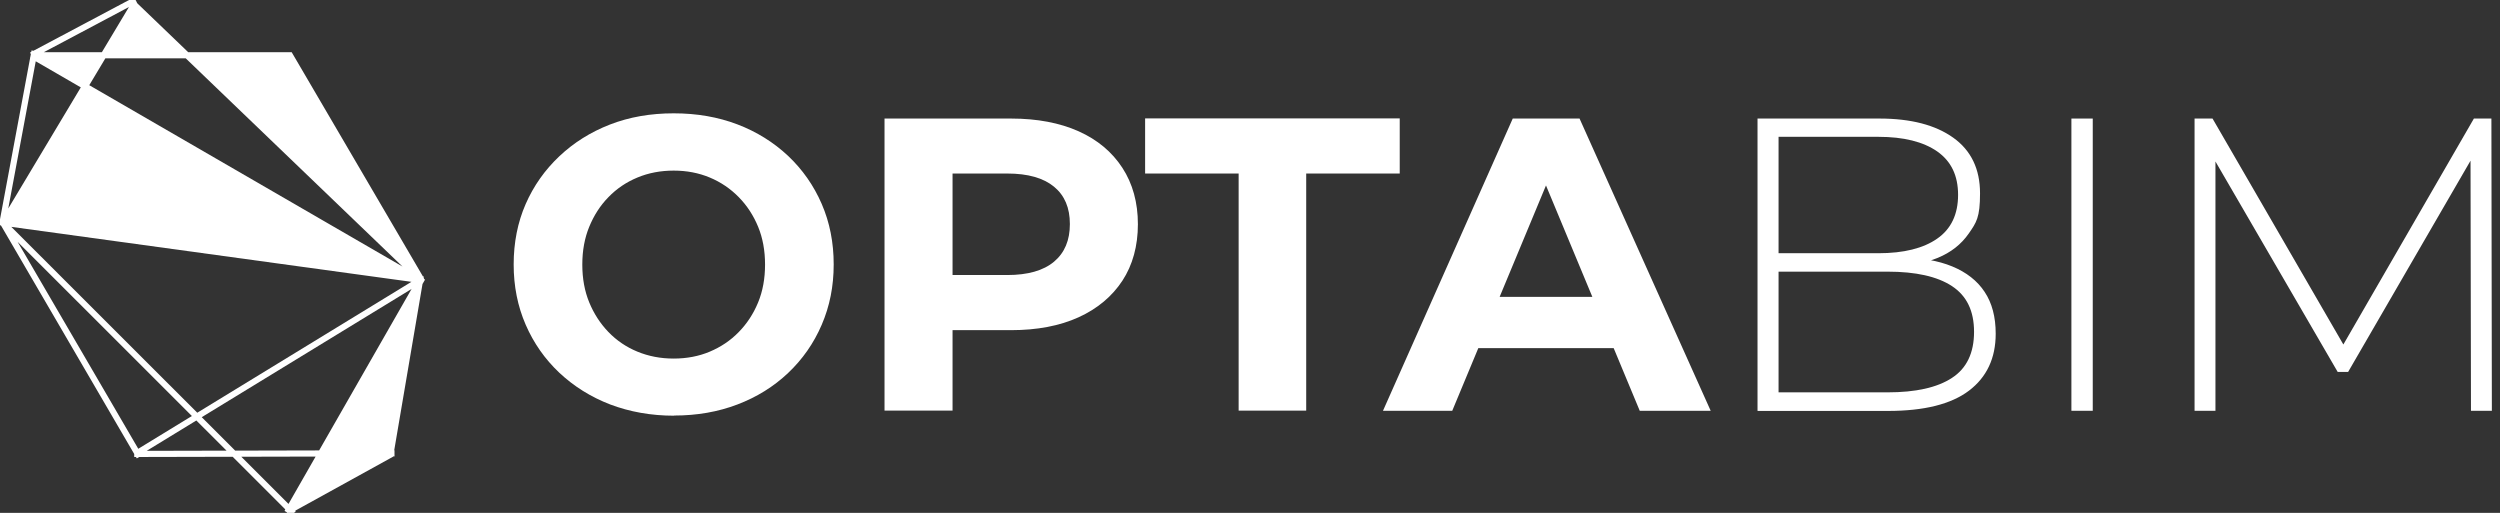
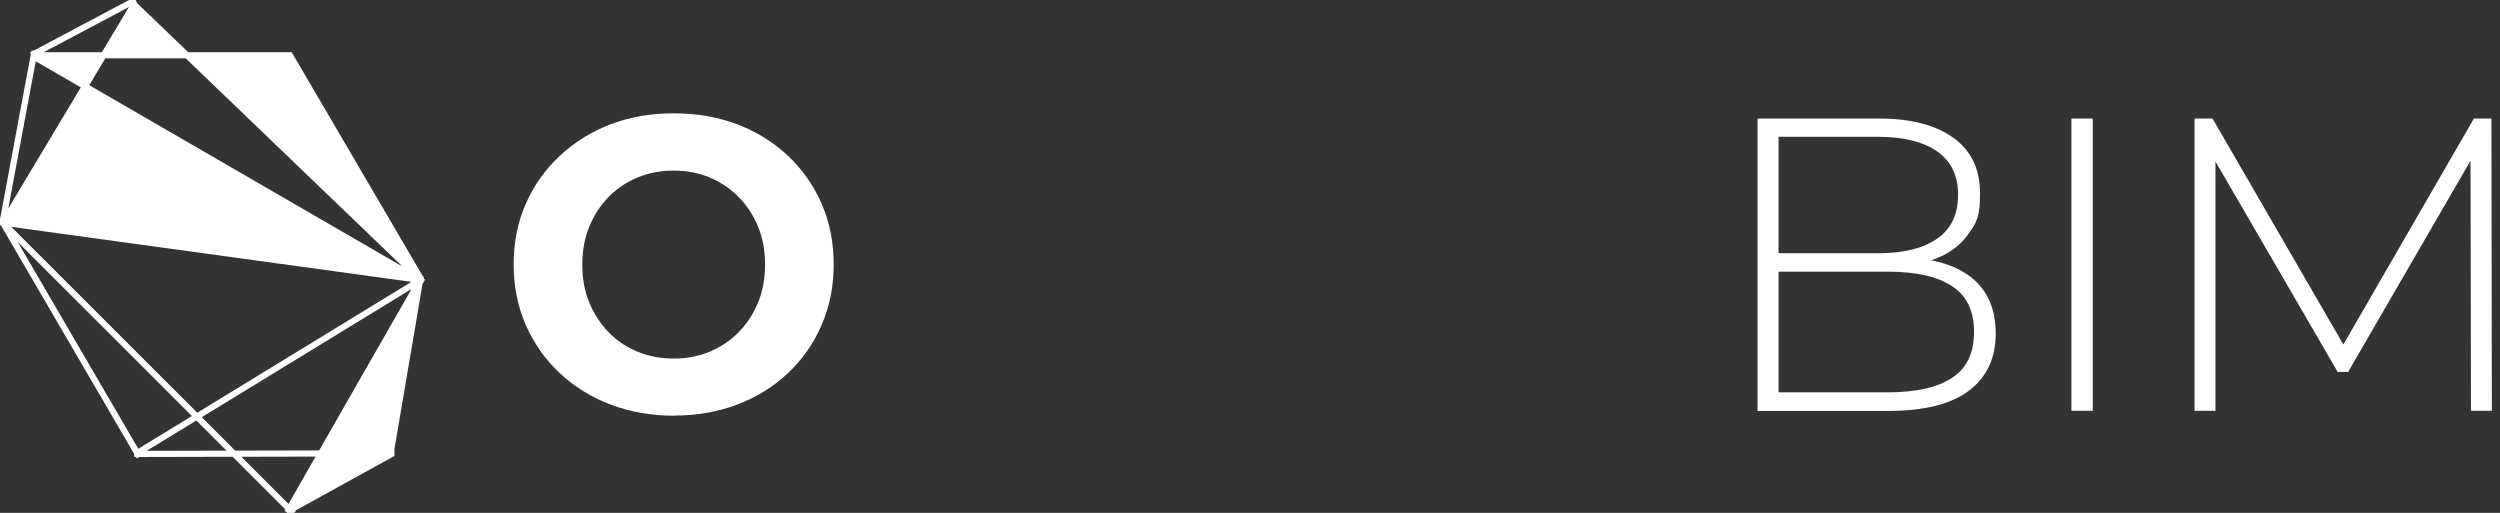
<svg xmlns="http://www.w3.org/2000/svg" width="1628px" height="334px" viewBox="0 0 1628 334" version="1.1">
  <rect x="0" y="0" width="1628" height="334" fill="#333333" stroke="none" />
  <title>Artboard Copy 9</title>
  <g id="Artboard-Copy-9" stroke="none" stroke-width="1" fill="none" fill-rule="evenodd">
    <g id="Optabim-epslogo_NY-VIT-(1)" transform="translate(0, -0)" fill="#FFFFFF" fill-rule="nonzero">
      <g id="Group" transform="translate(334.5, 73.8)">
        <path d="M104.5,196.9 C89.5,196.9 75.6,194.4 62.9,189.6 C50.2,184.7 39.2,177.8 29.7,168.9 C20.3,160 13,149.6 7.8,137.6 C2.6,125.6 -5.68434189e-14,112.6 -5.68434189e-14,98.4 C-5.68434189e-14,84.2 2.6,71 7.8,59.1 C13,47.2 20.3,36.9 29.7,28 C39.1,19.1 50.1,12.2 62.7,7.3 C75.3,2.4 89.1,-2.84217094e-14 104.2,-2.84217094e-14 C119.3,-2.84217094e-14 133.1,2.4 145.7,7.2 C158.3,12 169.3,18.9 178.7,27.7 C188.1,36.6 195.4,47 200.6,59 C205.8,71 208.4,84.1 208.4,98.4 C208.4,112.7 205.8,125.6 200.6,137.7 C195.4,149.8 188.1,160.2 178.7,169.1 C169.3,178 158.3,184.8 145.7,189.6 C133.1,194.4 119.4,196.8 104.5,196.8 L104.5,196.8 L104.5,196.9 Z M104.2,159.7 C112.7,159.7 120.6,158.2 127.7,155.2 C134.8,152.2 141.2,148 146.6,142.4 C152,136.9 156.2,130.4 159.2,123.1 C162.2,115.8 163.7,107.6 163.7,98.5 C163.7,89.4 162.2,81.2 159.2,73.9 C156.2,66.6 152,60.1 146.6,54.6 C141.2,49.1 134.9,44.8 127.7,41.8 C120.5,38.8 112.7,37.3 104.2,37.3 C95.7,37.3 87.8,38.8 80.6,41.8 C73.4,44.8 67.1,49 61.7,54.6 C56.3,60.1 52.2,66.6 49.2,73.9 C46.2,81.2 44.7,89.4 44.7,98.5 C44.7,107.6 46.2,115.8 49.2,123.1 C52.2,130.4 56.4,136.9 61.7,142.4 C67,147.9 73.3,152.2 80.6,155.2 C87.9,158.2 95.7,159.7 104.2,159.7 L104.2,159.7 Z" id="Shape" />
-         <path d="M241.5,193.7 L241.5,3.4 L323.9,3.4 C340.9,3.4 355.6,6.2 367.9,11.7 C380.2,17.2 389.7,25.2 396.4,35.5 C403.1,45.8 406.5,58.1 406.5,72.2 C406.5,86.3 403.1,98.8 396.4,109 C389.7,119.2 380.2,127.2 367.9,132.8 C355.6,138.4 340.9,141.2 323.9,141.2 L265.7,141.2 L285.8,121.3 L285.8,193.6 L241.5,193.6 L241.5,193.7 Z M285.8,126.2 L265.7,105.3 L321.4,105.3 C334.8,105.3 345,102.4 351.9,96.6 C358.8,90.8 362.2,82.7 362.2,72.1 C362.2,61.5 358.8,53.5 351.9,47.8 C345,42.1 334.9,39.2 321.4,39.2 L265.7,39.2 L285.8,18.3 L285.8,126.2 L285.8,126.2 Z" id="Shape" />
-         <polygon id="Path" points="472.1 193.7 472.1 39.2 411.2 39.2 411.2 3.3 577 3.3 577 39.2 516.1 39.2 516.1 193.6 472.1 193.6" />
-         <path d="M566.1,193.7 L650.6,3.4 L694.1,3.4 L779.5,193.7 L733.3,193.7 L663.4,25.7 L681.1,25.7 L611.2,193.7 L566.1,193.7 L566.1,193.7 L566.1,193.7 Z M608.8,152.9 L620,119.5 L718.4,119.5 L729.8,152.9 L608.8,152.9 L608.8,152.9 Z" id="Shape" />
        <path d="M810,193.7 L810,3.4 L889.4,3.4 C909.9,3.4 925.9,7.6 937.5,15.9 C949.1,24.2 954.9,36.3 954.9,52.1 C954.9,67.9 952.5,71.1 947.6,78.2 C942.7,85.3 935.9,90.6 927.4,94.1 C918.8,97.6 909.1,99.4 898.5,99.4 L903.4,94 C916.5,94 927.6,95.9 936.8,99.7 C946,103.5 953.1,109 957.9,116.3 C962.7,123.5 965.1,132.6 965.1,143.5 C965.1,159.4 959.3,171.8 947.7,180.6 C936.1,189.4 918.5,193.8 895,193.8 L810.2,193.8 L810,193.7 Z M823.8,181.7 L894.7,181.7 C913,181.7 927,178.6 936.6,172.3 C946.2,166.1 951,156 951,142.3 C951,128.6 946.2,118.8 936.6,112.5 C927,106.2 913,103.1 894.7,103.1 L822.1,103.1 L822.1,91.1 L888.7,91.1 C905.2,91.1 918,87.9 927,81.6 C936.1,75.3 940.6,65.7 940.6,53.1 C940.6,40.5 936.1,31.2 927,24.8 C917.9,18.5 905.2,15.3 888.7,15.3 L823.7,15.3 L823.7,181.7 L823.7,181.7 L823.8,181.7 Z" id="Shape" />
        <polygon id="Path" points="1014.4 193.7 1014.4 3.4 1028.3 3.4 1028.3 193.7" />
        <polygon id="Path" points="1094.6 193.7 1094.6 3.4 1106.3 3.4 1194.6 155.9 1188.4 155.9 1276.5 3.4 1287.9 3.4 1288.2 193.7 1274.6 193.7 1274.3 24.3 1278.1 24.3 1194.6 168.4 1187.8 168.4 1104.1 24.3 1108.2 24.3 1108.2 193.7" />
      </g>
      <g id="Layer_x5F_1" stroke="#FFFFFF" stroke-width="4">
        <path d="M0,144.7 L274.4,182.4 M1.4,146.2 L22.5,33.2 M1.8,145 L191.2,334.3 M1.7,145.8 L87.3,2.9 L274.2,182.4 M1,143.5 L90.8,297.5 M274.5,182.4 L188.8,36 L20.5,36 M273.8,182.1 L187,333.7 M274.1,182.1 L87.9,295.9 M275.8,183.8 L20.5,36 M274,179.7 L254.2,296.1 L186.6,333.4 M20.5,36 L88.3,0 M87.4,295.6 L256.9,295.2" id="Shape" />
      </g>
    </g>
  </g>
</svg>